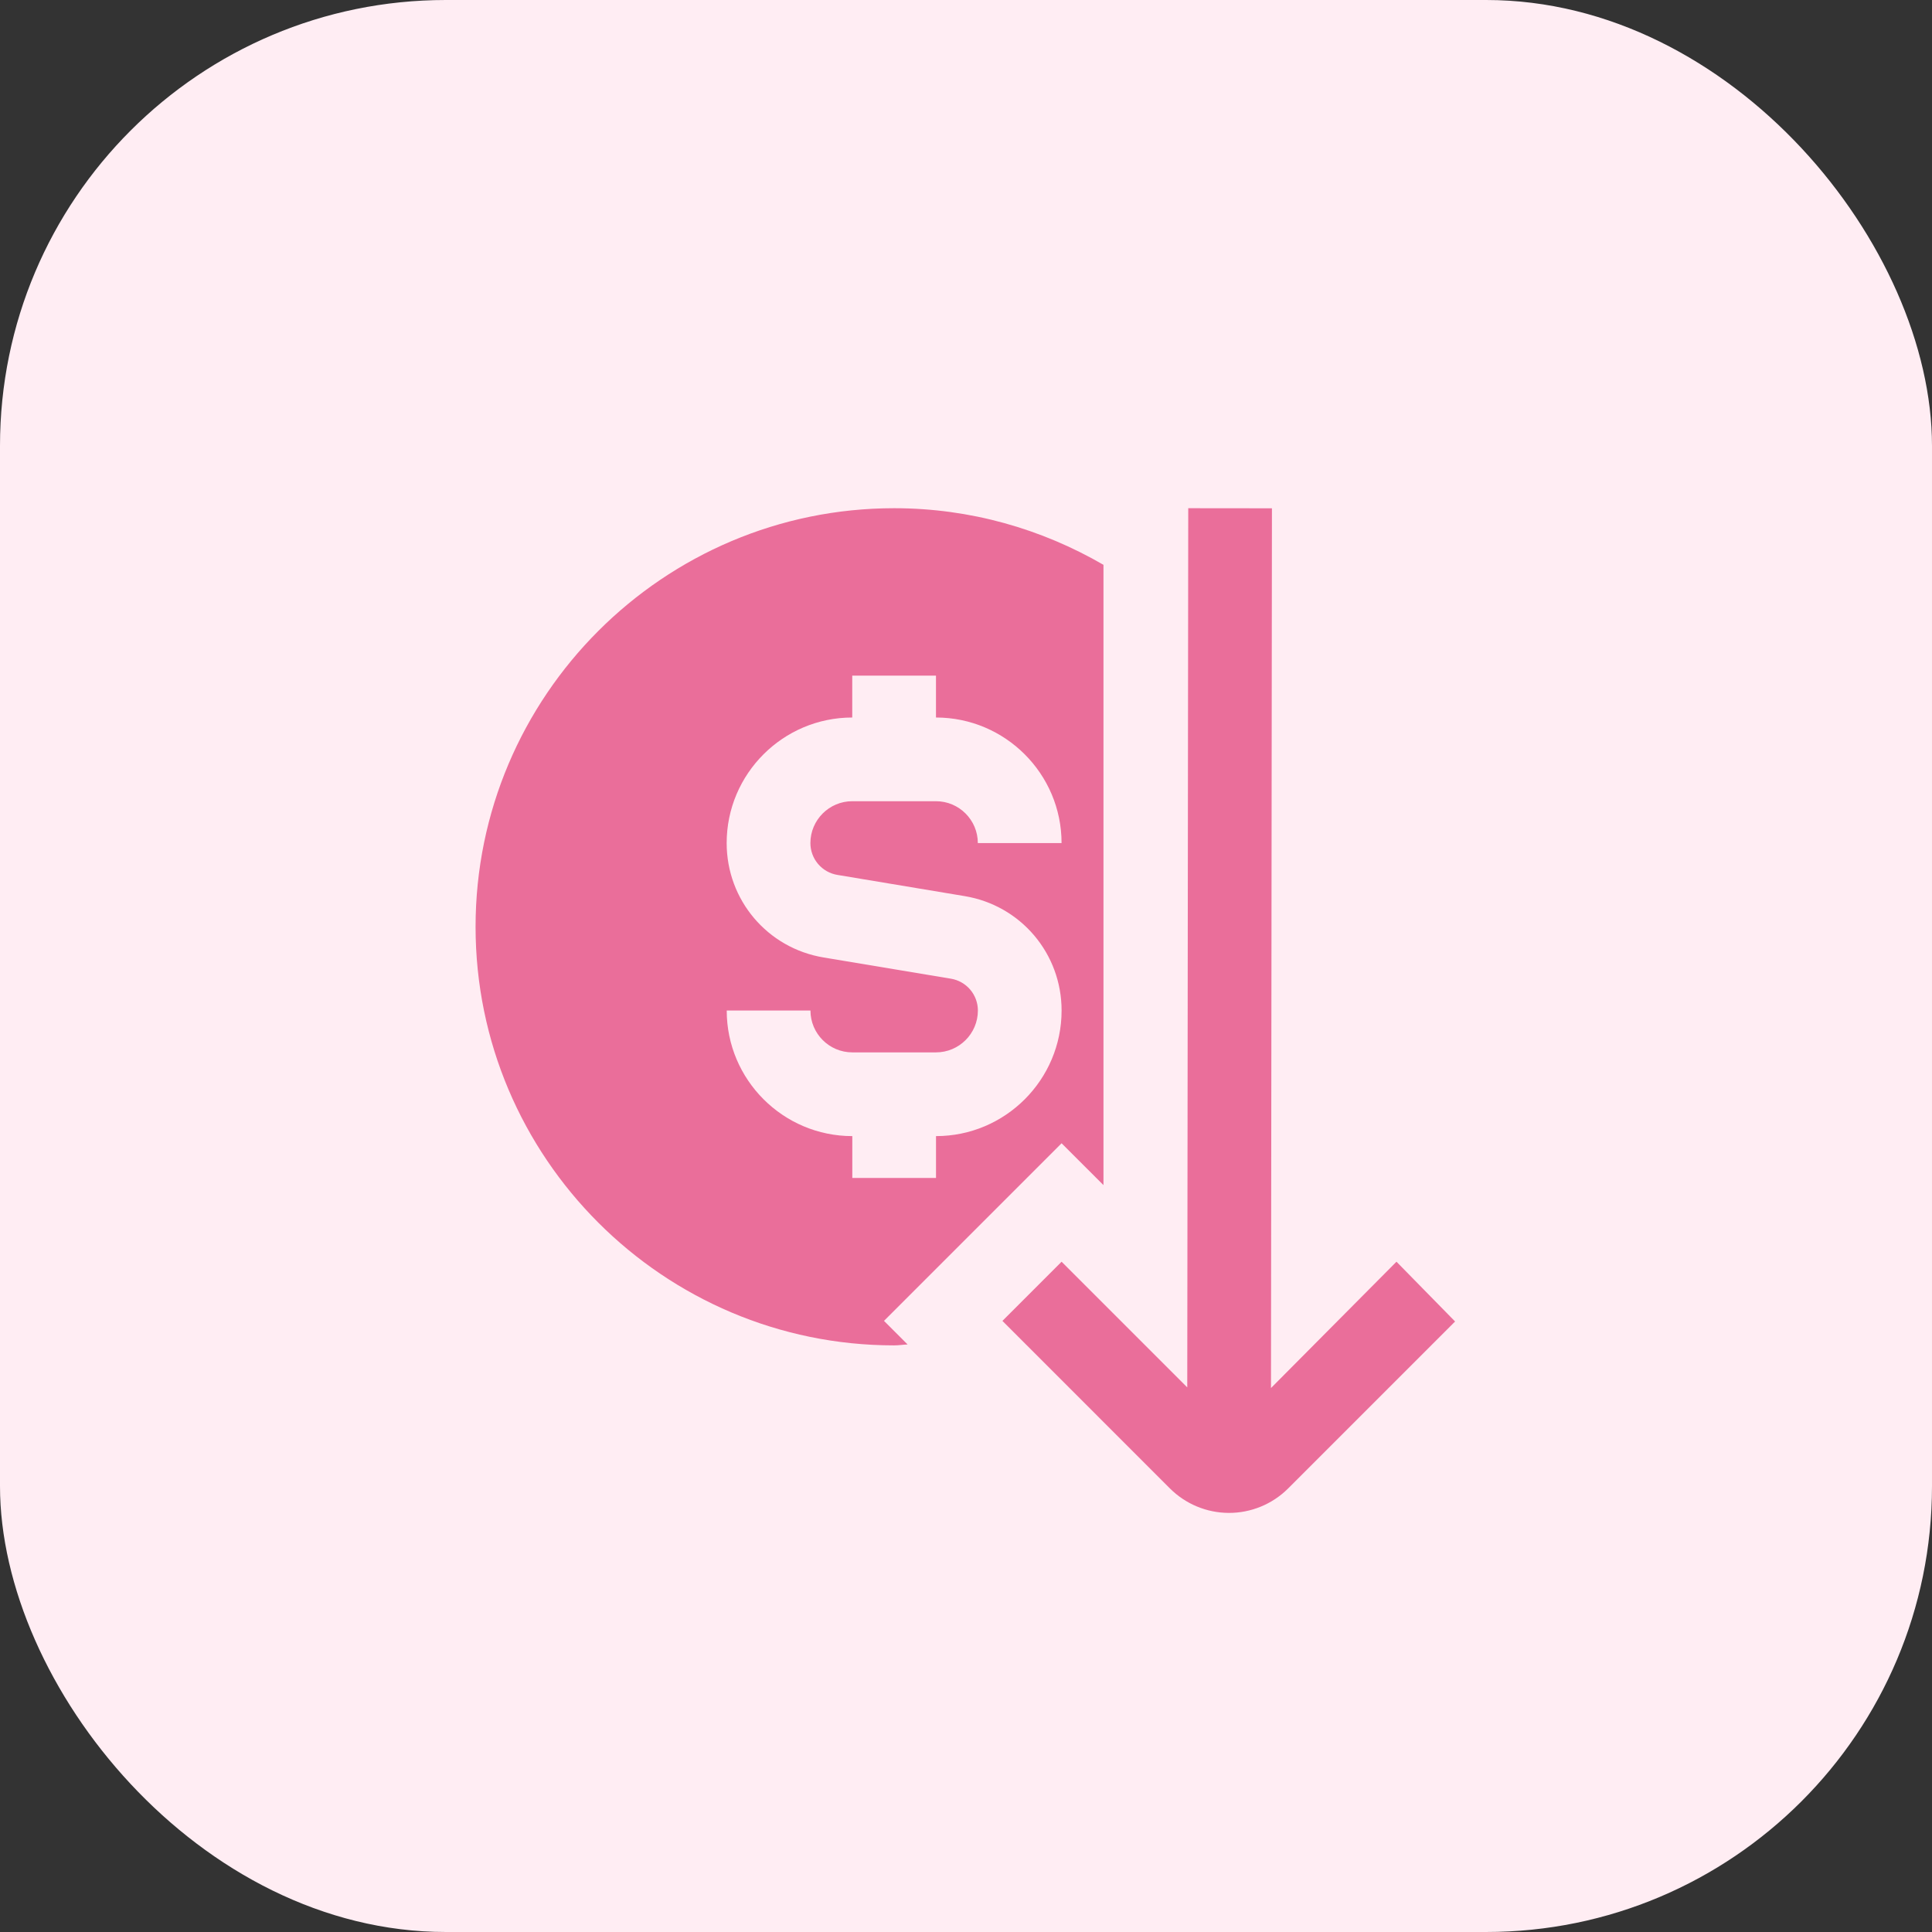
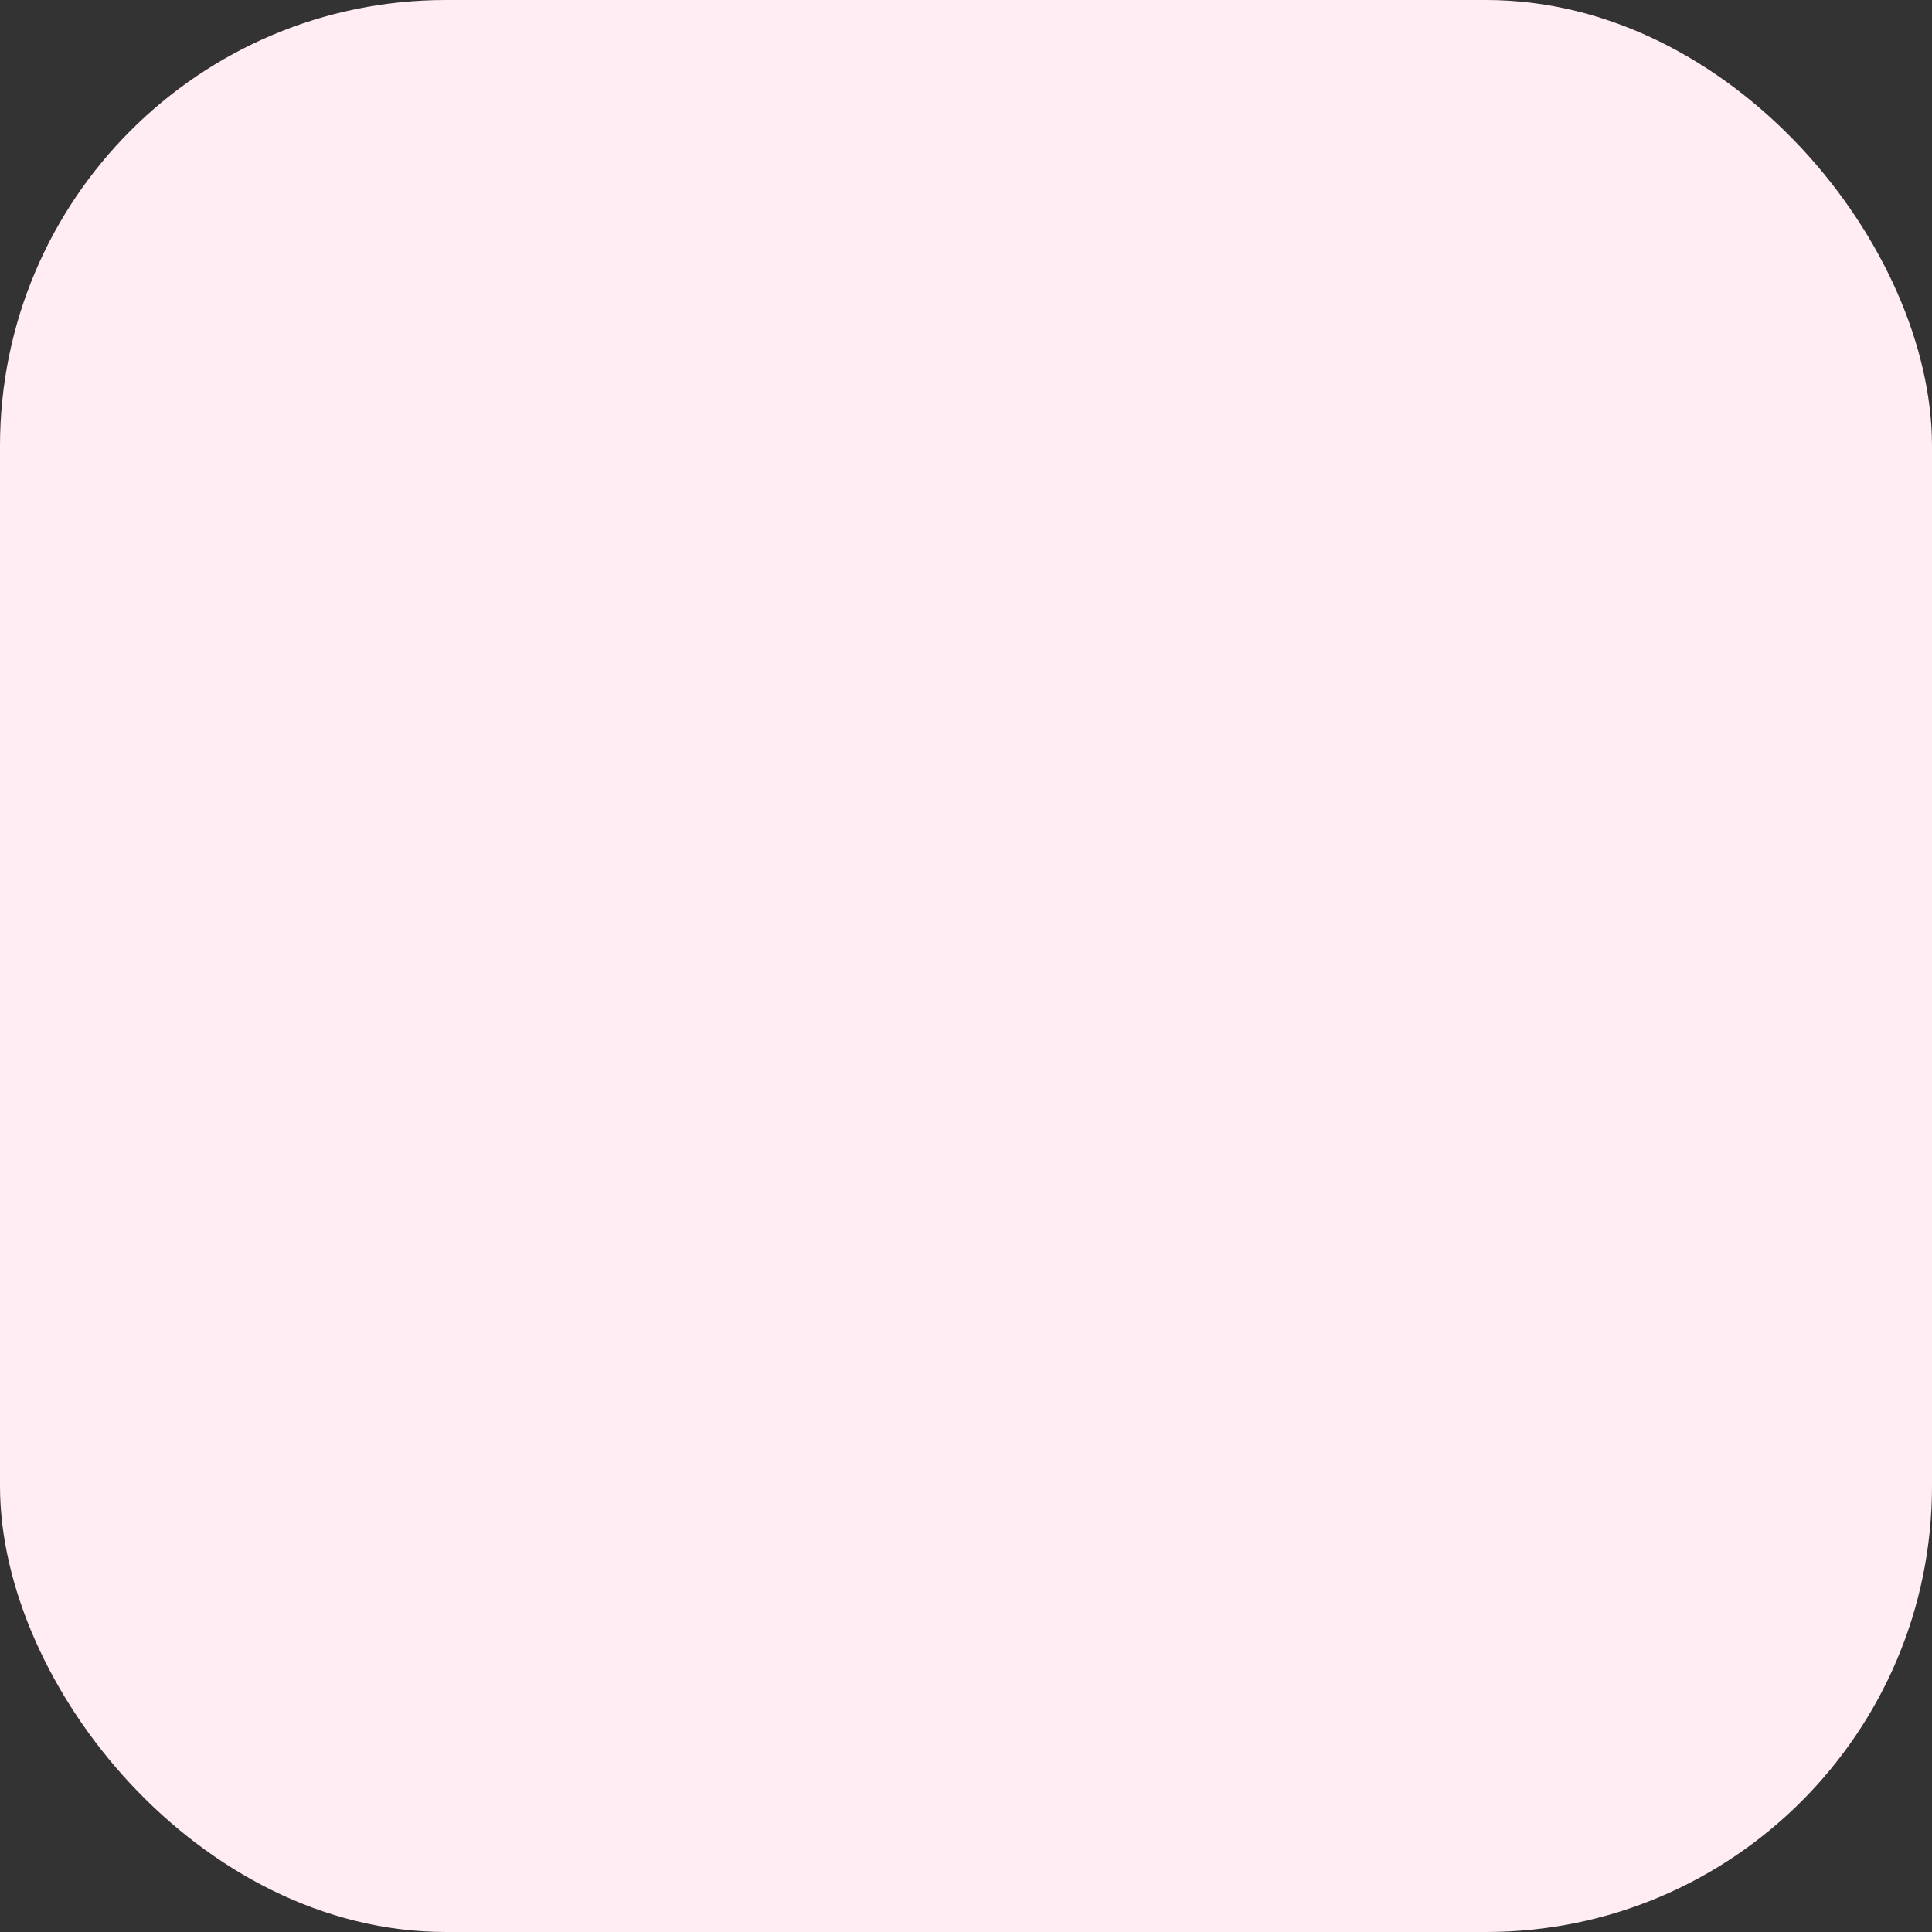
<svg xmlns="http://www.w3.org/2000/svg" width="65" height="65" viewBox="0 0 65 65" fill="none">
  <rect x="0" y="0" width="65" height="65" fill="#333333" stroke="none" />
  <rect width="65" height="65" rx="15" fill="#FFEDF3" />
-   <path d="M48.955 44.46L43.331 50.084C42.803 50.608 42.087 50.902 41.343 50.9C40.598 50.898 39.884 50.601 39.358 50.074L33.725 44.44L35.716 42.449L39.944 46.677L39.977 17.098L42.793 17.101L42.761 46.699L46.983 42.449L48.955 44.46ZM29.741 44.439L30.535 45.233C30.383 45.239 30.237 45.264 30.083 45.264C22.318 45.264 16 38.947 16 31.181C16 23.416 22.318 17.098 30.083 17.098C32.649 17.098 35.05 17.799 37.125 19.003V39.872L35.716 38.464L29.741 44.439ZM28.675 38.223V39.631H31.491V38.223C33.821 38.223 35.716 36.327 35.716 33.998C35.716 32.082 34.345 30.463 32.456 30.149L28.172 29.435C27.919 29.393 27.688 29.262 27.522 29.066C27.356 28.87 27.265 28.621 27.265 28.364C27.265 27.588 27.898 26.956 28.673 26.956H31.49C32.266 26.956 32.898 27.588 32.898 28.364H35.715C35.715 26.035 33.819 24.14 31.49 24.14V22.731H28.673V24.14C26.344 24.14 24.448 26.035 24.448 28.364C24.448 30.28 25.82 31.899 27.709 32.213L31.993 32.927C32.246 32.969 32.477 33.1 32.643 33.296C32.809 33.492 32.9 33.741 32.9 33.998C32.9 34.774 32.267 35.406 31.491 35.406H28.675C27.899 35.406 27.267 34.774 27.267 33.998H24.45C24.45 36.327 26.346 38.223 28.675 38.223Z" fill="#EA6E9A" />
</svg>